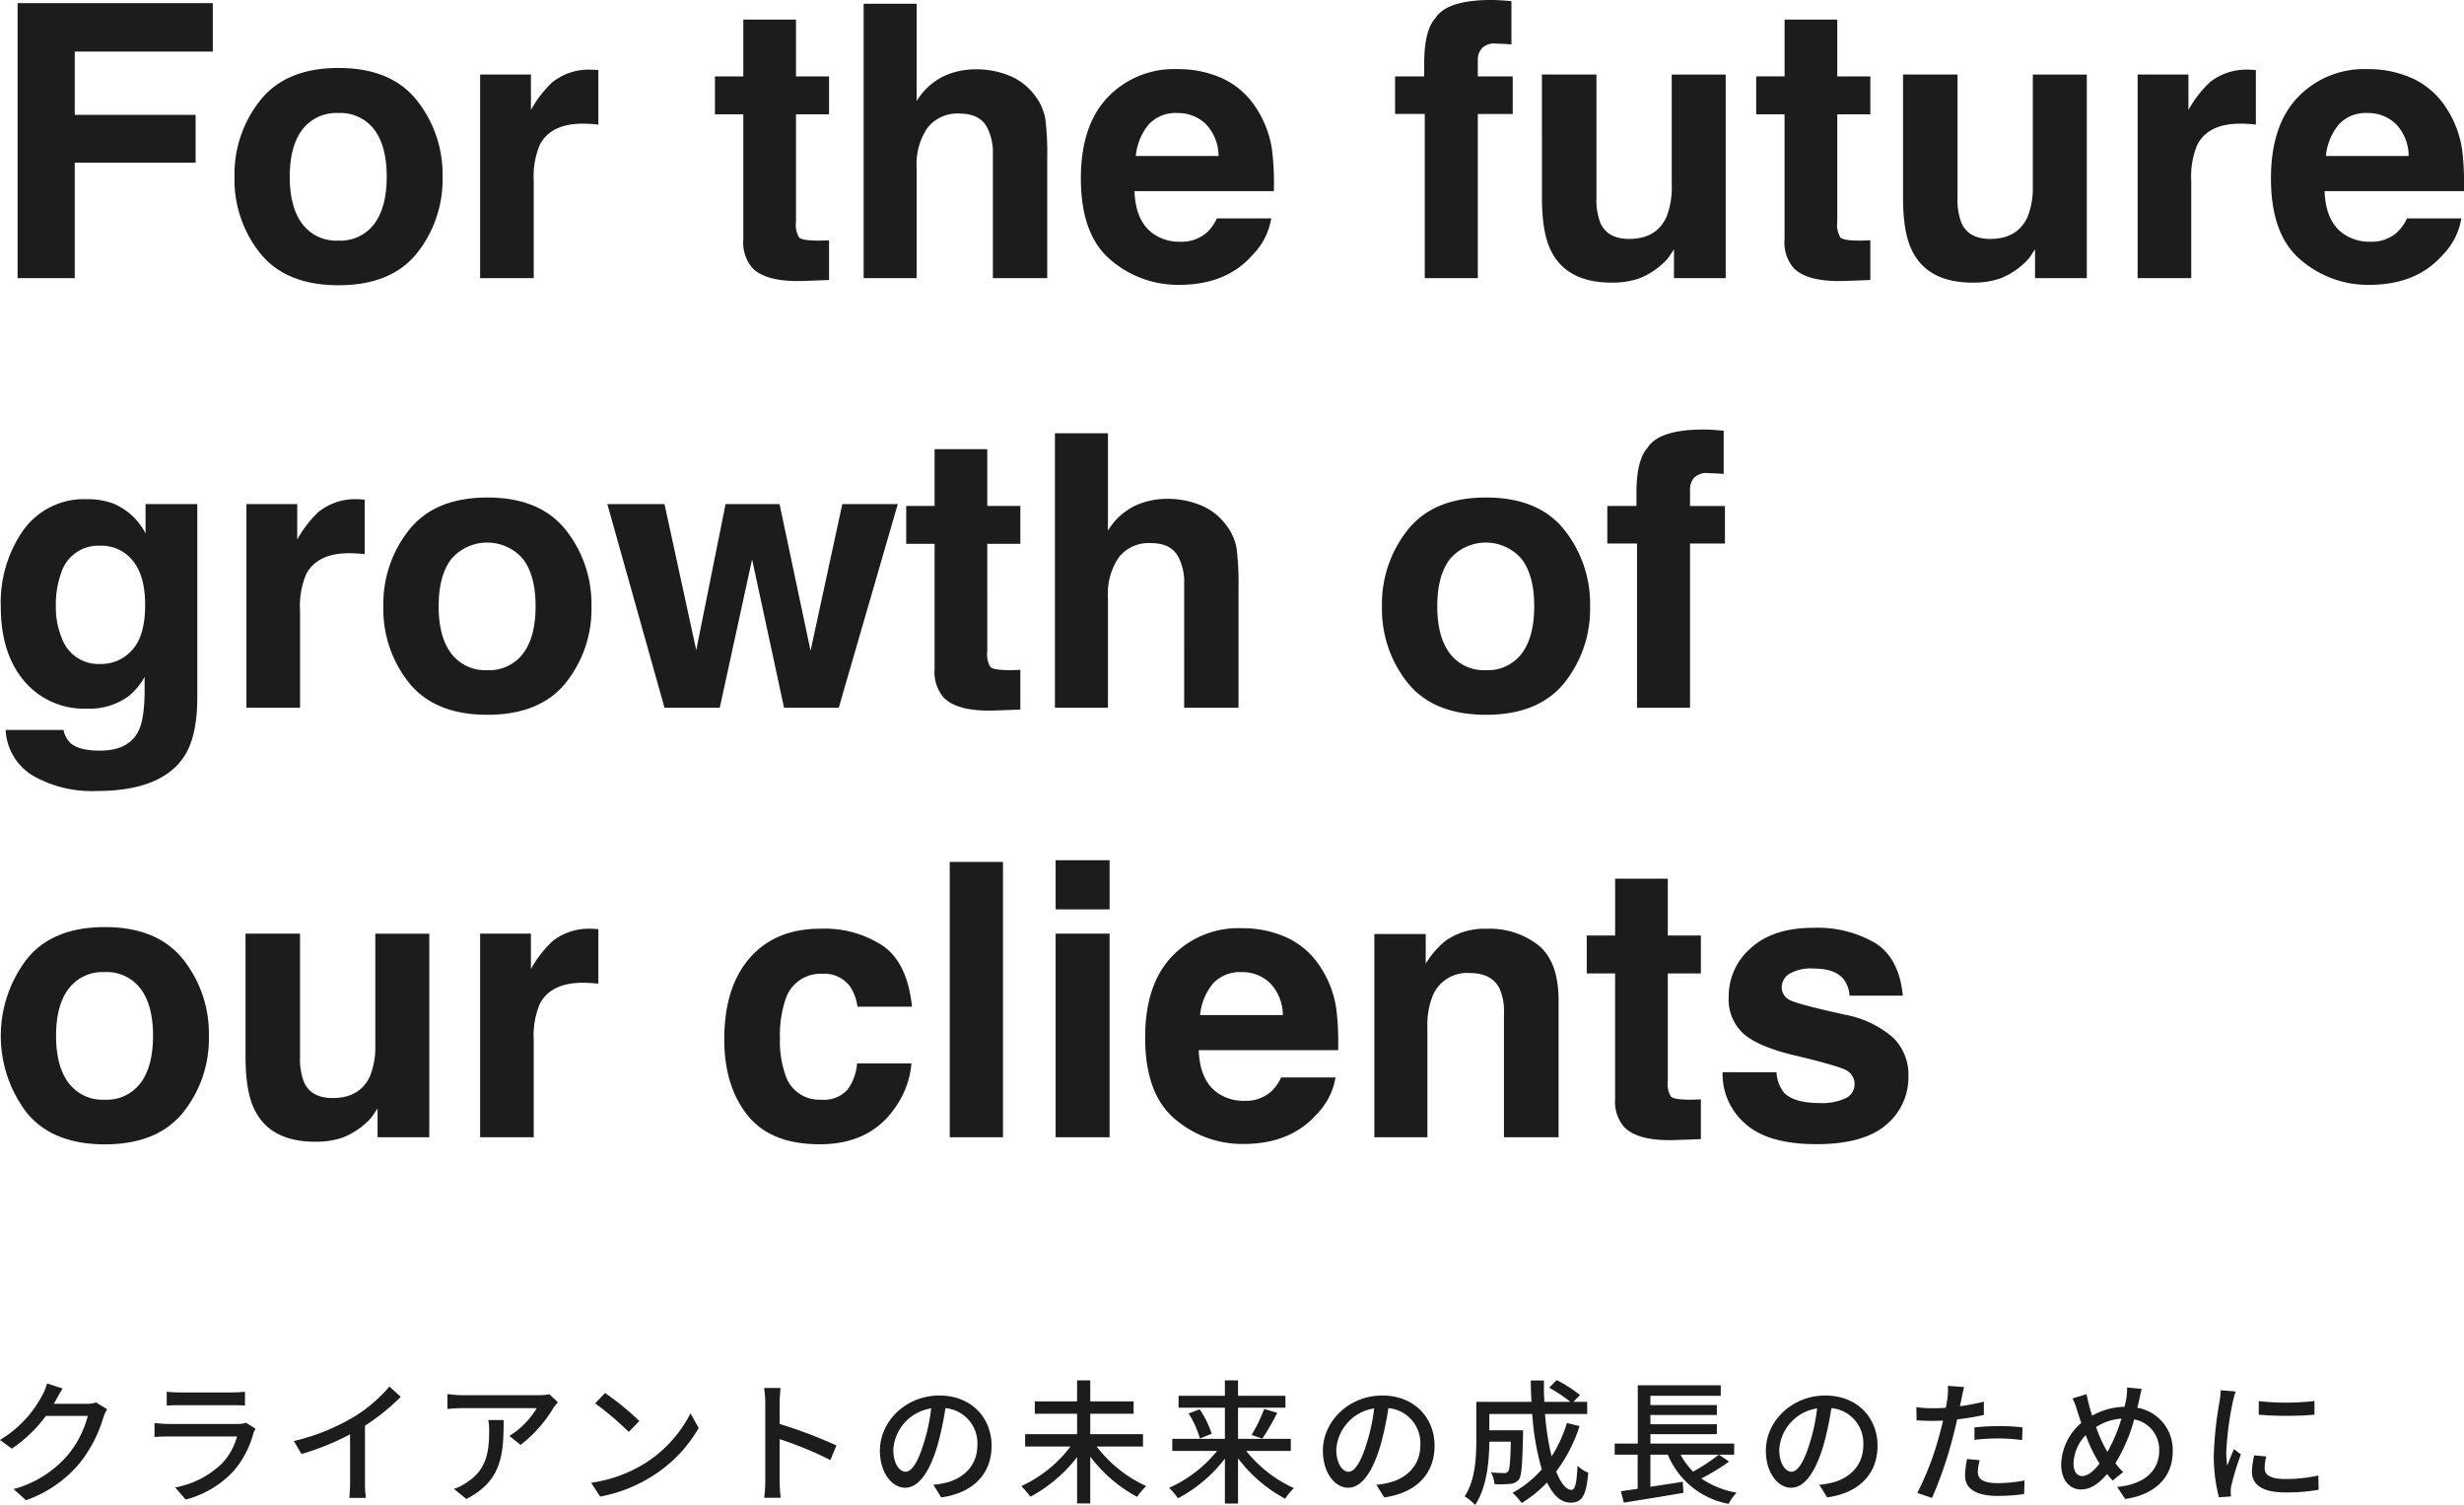
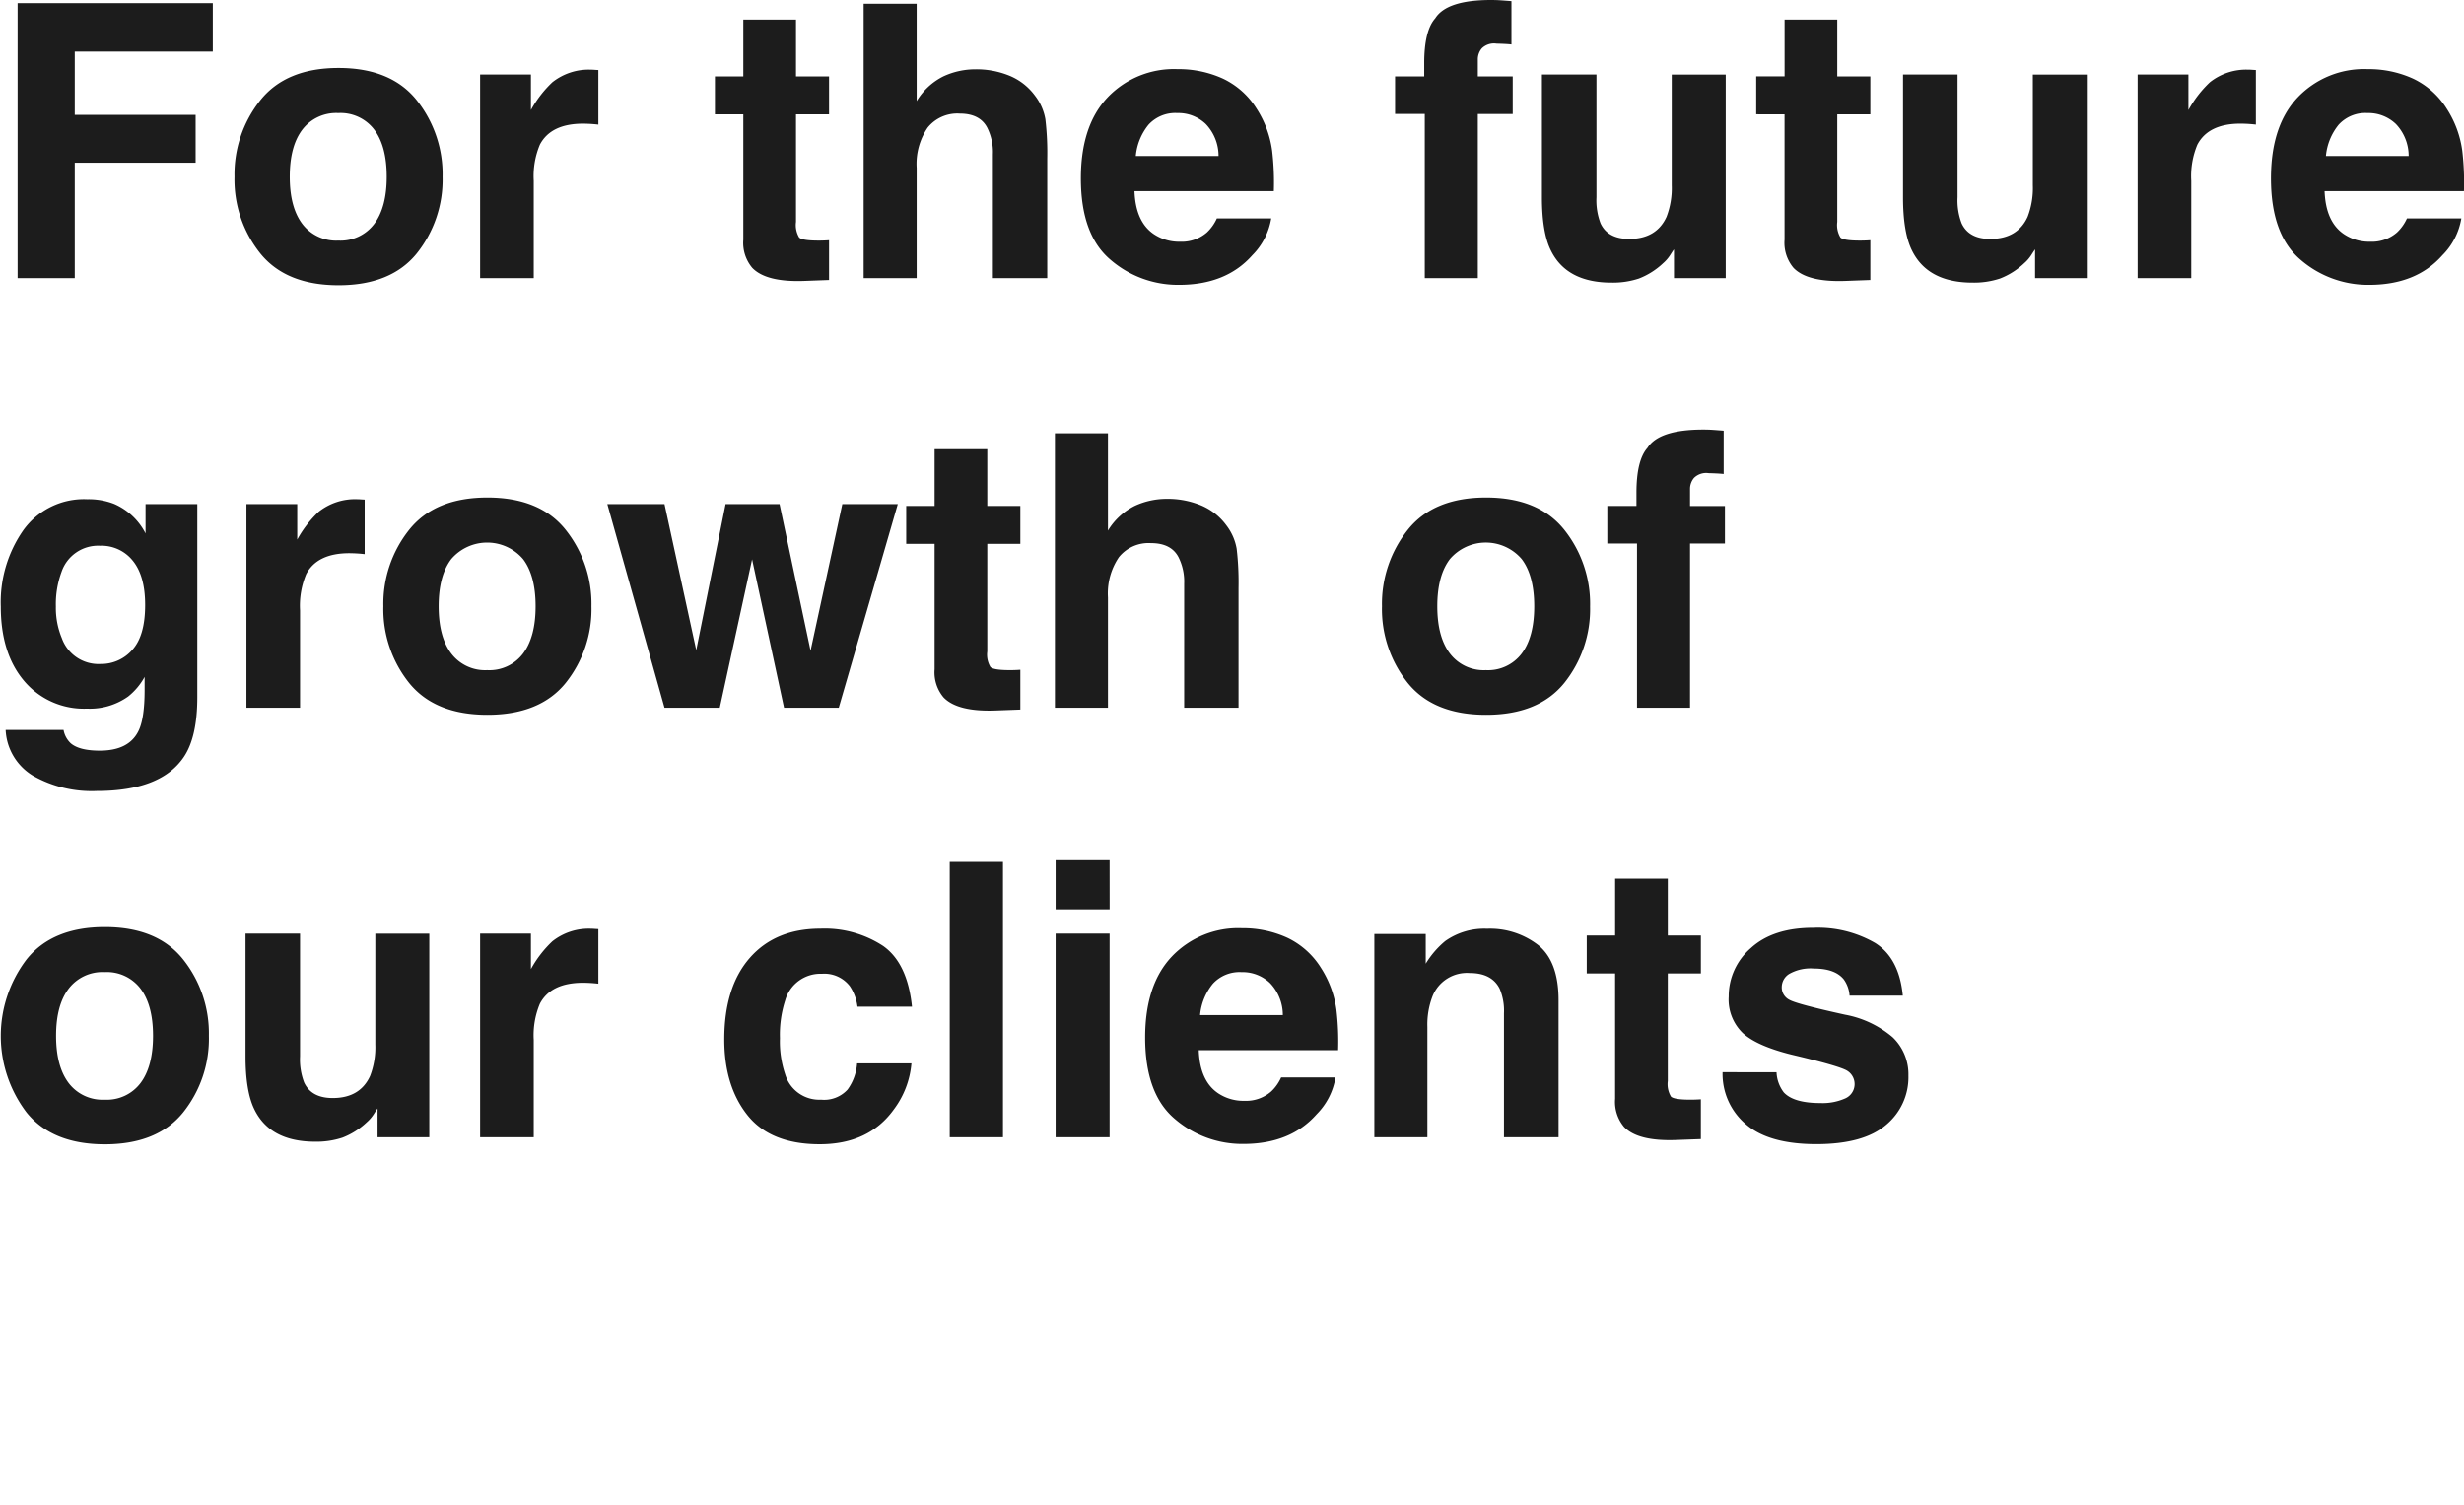
<svg xmlns="http://www.w3.org/2000/svg" width="367.119" height="224.222" viewBox="0 0 367.119 224.222">
  <g id="copy_sp" transform="translate(-74.72 -181.558)">
-     <path id="パス_991" data-name="パス 991" d="M16.04-13.48a4.7,4.7,0,0,1-1.5.2H9.74c.1-.16.2-.34.28-.5.22-.4.64-1.18,1.04-1.78l-2.32-.76A8.867,8.867,0,0,1,8-14.52,16.973,16.973,0,0,1,1.72-7.9L3.48-6.6a20.824,20.824,0,0,0,5.08-4.88H14.8a15.018,15.018,0,0,1-3.04,5.9,16.161,16.161,0,0,1-8.02,5L5.6,1.08a18.182,18.182,0,0,0,8-5.54,19.794,19.794,0,0,0,3.52-6.8,6.845,6.845,0,0,1,.56-1.22Zm22.34,3.02a3.968,3.968,0,0,1-1.28.18H26.86c-.58,0-1.34-.06-2.12-.14v2.08c.76-.06,1.64-.08,2.12-.08H37.04a9.427,9.427,0,0,1-2.22,4,13.534,13.534,0,0,1-7,3.6L29.38.98a14.779,14.779,0,0,0,7.16-4.26A14.352,14.352,0,0,0,39.48-8.9a5.97,5.97,0,0,1,.3-.68ZM26.56-13.02c.56-.04,1.28-.06,1.9-.06h7.78c.68,0,1.48.02,1.98.06v-2.06a19.107,19.107,0,0,1-1.96.1h-7.8a18.5,18.5,0,0,1-1.9-.1Zm29.54,3a33.176,33.176,0,0,0,5.34-4.3l-1.7-1.54a21.877,21.877,0,0,1-5.22,4.48A31.408,31.408,0,0,1,45.5-7.74L46.64-5.8a38.338,38.338,0,0,0,7.24-2.94v7.12A23.176,23.176,0,0,1,53.76.74h2.48a15.04,15.04,0,0,1-.14-2.36Zm18.38-.84a8.885,8.885,0,0,1,.12,1.6c0,3.32-.46,5.84-3.32,7.68a7.593,7.593,0,0,1-1.92.98L71.2.9c5.26-2.7,5.56-6.54,5.56-11.76Zm9.1-3.84a10.351,10.351,0,0,1-1.68.14H70.72a17.882,17.882,0,0,1-2.34-.18v2.22c.86-.06,1.56-.12,2.34-.12H81.7A12.434,12.434,0,0,1,77.62-8.5l1.66,1.34a19.806,19.806,0,0,0,4.9-5.52c.16-.24.48-.62.66-.84Zm8.28-.2L90.4-13.34a45.468,45.468,0,0,1,5,4.24l1.58-1.62A40.5,40.5,0,0,0,91.86-14.9ZM89.8-1.52,91.14.54A22.051,22.051,0,0,0,98.8-2.44a20.613,20.613,0,0,0,7.02-7.24l-1.22-2.18a19.042,19.042,0,0,1-6.94,7.54A20.781,20.781,0,0,1,89.8-1.52Zm36.54-5.56a69.016,69.016,0,0,0-8.46-3.2V-13.4c0-.7.08-1.58.14-2.24h-2.46a14.478,14.478,0,0,1,.18,2.24V-1.84a20.936,20.936,0,0,1-.16,2.56h2.46a23.434,23.434,0,0,1-.16-2.56V-8.02a53.318,53.318,0,0,1,7.56,3.12Zm10.3,3.92c-.8,0-1.82-1.04-1.82-3.32a6.639,6.639,0,0,1,5.64-6.12,27.442,27.442,0,0,1-1.08,5.1C138.46-4.44,137.5-3.16,136.64-3.16ZM141.96.66c4.84-.68,7.5-3.56,7.5-7.7,0-4.16-3.02-7.48-7.78-7.48-4.96,0-8.86,3.82-8.86,8.22,0,3.3,1.8,5.52,3.76,5.52,1.98,0,3.62-2.26,4.82-6.3a45.328,45.328,0,0,0,1.18-5.56,5.238,5.238,0,0,1,4.76,5.52c0,3.2-2.26,5.04-4.8,5.62a11.215,11.215,0,0,1-1.76.28Zm30.06-7.58V-8.76h-7.86V-11.8h6.46v-1.84h-6.46v-3.14H162.2v3.14h-6.3v1.84h6.3v3.04h-7.74v1.84h6.76a19.335,19.335,0,0,1-7.34,5.9A12.624,12.624,0,0,1,155.24.56a21.772,21.772,0,0,0,6.96-5.9v6.9h1.96V-5.42a21.479,21.479,0,0,0,6.98,6,10.454,10.454,0,0,1,1.36-1.6,19.422,19.422,0,0,1-7.38-5.9Zm22.02.66v-1.8h-7.86V-12.7h7.06v-1.78h-7.06v-2.3h-1.96v2.3h-6.9v1.78h6.9v4.64h-7.84v1.8h6.68a19.359,19.359,0,0,1-7.16,5.5A8.941,8.941,0,0,1,177.22.8a21.31,21.31,0,0,0,7-5.92v6.7h1.96V-5.16A21.506,21.506,0,0,0,193.2.86a9.121,9.121,0,0,1,1.3-1.58,19.317,19.317,0,0,1-7.1-5.54Zm-15.22-5.58a14.559,14.559,0,0,1,1.68,3.72l1.76-.7a14.249,14.249,0,0,0-1.8-3.64ZM189.8-8.1a35.763,35.763,0,0,0,2.22-3.84l-1.94-.58a24.8,24.8,0,0,1-1.88,3.88Zm12.84,4.94c-.8,0-1.82-1.04-1.82-3.32a6.639,6.639,0,0,1,5.64-6.12,27.442,27.442,0,0,1-1.08,5.1C204.46-4.44,203.5-3.16,202.64-3.16ZM207.96.66c4.84-.68,7.5-3.56,7.5-7.7,0-4.16-3.02-7.48-7.78-7.48-4.96,0-8.86,3.82-8.86,8.22,0,3.3,1.8,5.52,3.76,5.52,1.98,0,3.62-2.26,4.82-6.3a45.328,45.328,0,0,0,1.18-5.56,5.238,5.238,0,0,1,4.76,5.52c0,3.2-2.26,5.04-4.8,5.62a11.215,11.215,0,0,1-1.76.28Zm27.22-11.08a20.268,20.268,0,0,1-2.28,4.98,38.984,38.984,0,0,1-.98-6.32h6.28v-1.82h-2.04l.96-1.02a21.123,21.123,0,0,0-3.46-2.22l-1.12,1.14a21.423,21.423,0,0,1,3.14,2.1h-3.86q-.09-1.56-.06-3.18H229.8c0,1.06.04,2.14.1,3.18h-8.22v5.66c0,2.58-.14,6.02-1.74,8.42a7.939,7.939,0,0,1,1.56,1.28c1.76-2.58,2.1-6.58,2.12-9.42h3.2c-.06,3.02-.18,4.16-.4,4.44a.712.712,0,0,1-.62.24c-.32,0-1.1-.02-1.92-.1a4.465,4.465,0,0,1,.5,1.74,14.251,14.251,0,0,0,2.36-.04A1.772,1.772,0,0,0,228.02-2c.42-.56.52-2.28.62-6.62v-.72h-5.02v-2.42h6.4a37.584,37.584,0,0,0,1.42,8.24,15.785,15.785,0,0,1-4.36,3.5,9.631,9.631,0,0,1,1.36,1.52,18.381,18.381,0,0,0,3.78-3.06c.9,1.88,2.06,3,3.52,3,1.64,0,2.32-.94,2.62-4.46a4.883,4.883,0,0,1-1.6-1.04c-.12,2.58-.36,3.6-.88,3.6-.84,0-1.62-1.04-2.3-2.74a22.722,22.722,0,0,0,3.48-6.76ZM257.8-5.7a27.487,27.487,0,0,1-3.82,2.52,10.543,10.543,0,0,1-1.86-2.52Zm.04,0h2.26V-7.36H247.62v-1.4h9.9v-1.48h-9.9v-1.38h9.9V-13.1h-9.9v-1.38H258.1v-1.56H245.74v8.68H242.3V-5.7h3.42V-.62c-.92.14-1.78.26-2.5.36l.44,1.7c2.38-.38,5.74-.92,8.88-1.46l-.1-1.64-4.82.74V-5.7h2.6a12.146,12.146,0,0,0,9.06,7.32,6.435,6.435,0,0,1,1.18-1.66,13.463,13.463,0,0,1-5.26-2.12,30.512,30.512,0,0,0,4.14-2.52Zm10.8,2.54c-.8,0-1.82-1.04-1.82-3.32a6.639,6.639,0,0,1,5.64-6.12,27.442,27.442,0,0,1-1.08,5.1C270.46-4.44,269.5-3.16,268.64-3.16ZM273.96.66c4.84-.68,7.5-3.56,7.5-7.7,0-4.16-3.02-7.48-7.78-7.48-4.96,0-8.86,3.82-8.86,8.22,0,3.3,1.8,5.52,3.76,5.52,1.98,0,3.62-2.26,4.82-6.3a45.333,45.333,0,0,0,1.18-5.56,5.238,5.238,0,0,1,4.76,5.52c0,3.2-2.26,5.04-4.8,5.62a11.216,11.216,0,0,1-1.76.28ZM295.9-7.92a32.475,32.475,0,0,1,3.74-.2,28.526,28.526,0,0,1,3.36.24l.06-1.9a33.124,33.124,0,0,0-3.46-.18,34.711,34.711,0,0,0-3.7.2Zm1.4-5.68a33.934,33.934,0,0,1-3.56.68l.24-1.16c.08-.4.24-1.2.38-1.7l-2.42-.18a9.5,9.5,0,0,1-.06,1.8c-.04.36-.14.88-.24,1.46-.7.06-1.36.08-1.98.08a18.347,18.347,0,0,1-2.42-.16l.04,1.96c.72.04,1.44.08,2.36.08.5,0,1.02-.02,1.58-.04-.14.64-.3,1.3-.48,1.9A43.027,43.027,0,0,1,287.38,0l2.2.74a59.38,59.38,0,0,0,3.12-9.12c.22-.84.44-1.72.62-2.58a39.323,39.323,0,0,0,3.98-.66Zm-2.5,8.54a13.125,13.125,0,0,0-.3,2.48c0,1.96,1.66,3.02,4.88,3.02A27.257,27.257,0,0,0,303.3.16l.06-2.02a22.159,22.159,0,0,1-3.96.4c-2.52,0-3-.8-3-1.7a7.463,7.463,0,0,1,.28-1.72Zm20.74-1.36a20.056,20.056,0,0,1-1.52-3.4,8.091,8.091,0,0,1,3.78-1.26,24.485,24.485,0,0,1-2.08,4.96Zm-1,2.04c-.82,1.06-1.72,1.86-2.58,1.86-.82,0-1.3-.72-1.3-1.88a6.412,6.412,0,0,1,1.82-4.22,22.731,22.731,0,0,0,1.82,3.86Zm4.1-11.34a9.637,9.637,0,0,1-.12,1.68c-.06.38-.16.78-.26,1.2a10.29,10.29,0,0,0-4.82,1.32c-.16-.48-.3-.96-.42-1.38-.14-.58-.3-1.24-.42-1.82l-2.08.64a12.243,12.243,0,0,1,.72,1.92c.18.56.36,1.14.58,1.72a8.461,8.461,0,0,0-3,6.18c0,2.44,1.36,3.74,2.94,3.74,1.46,0,2.64-.84,3.9-2.3.26.34.54.66.82.98l1.58-1.28a10.507,10.507,0,0,1-1.16-1.3,24.962,24.962,0,0,0,2.8-6.54,4.546,4.546,0,0,1,3.72,4.7c0,2.8-2.04,4.98-6.26,5.36l1.2,1.8c4.18-.6,7.08-3.02,7.08-7.08a6.37,6.37,0,0,0-5.28-6.52c.1-.36.18-.72.26-1.06.1-.44.26-1.24.4-1.74Zm19.62,2.04v2.02a50.006,50.006,0,0,0,8.3,0V-13.7A37.114,37.114,0,0,1,338.26-13.68Zm-.68,8.08a12.117,12.117,0,0,0-.34,2.44c0,1.92,1.56,3.08,4.92,3.08a26.8,26.8,0,0,0,5.02-.4l-.04-2.12a22.26,22.26,0,0,1-4.94.52c-2.4,0-3.06-.7-3.06-1.6a7.525,7.525,0,0,1,.24-1.76Zm-4.98-9.7a14.688,14.688,0,0,1-.18,1.64,56.337,56.337,0,0,0-.86,7.9,24.732,24.732,0,0,0,.76,6.4l1.8-.12c-.02-.24-.04-.54-.04-.74a3.647,3.647,0,0,1,.1-.9,39.2,39.2,0,0,1,1.42-4.62l-1.04-.8c-.3.72-.7,1.68-1,2.48a14.738,14.738,0,0,1-.14-2.08,46.893,46.893,0,0,1,.98-7.46c.08-.36.28-1.14.42-1.52Z" transform="translate(73 404)" fill="#1c1c1c" />
    <path id="パス_990" data-name="パス 990" d="M4.342-40.969H33.426v7.208H12.858v9.435H30.866V-17.2H12.858V0H4.342ZM52.129-5.594a6.287,6.287,0,0,0,5.344-2.477q1.865-2.477,1.865-7.042T57.473-22.14A6.3,6.3,0,0,0,52.129-24.6a6.338,6.338,0,0,0-5.358,2.463q-1.879,2.463-1.879,7.028t1.879,7.042A6.324,6.324,0,0,0,52.129-5.594Zm15.53-9.519A17.586,17.586,0,0,1,63.819-3.688Q59.978,1.058,52.157,1.058T40.5-3.688a17.586,17.586,0,0,1-3.841-11.425A17.7,17.7,0,0,1,40.5-26.5q3.841-4.815,11.662-4.815T63.819-26.5A17.7,17.7,0,0,1,67.66-15.113ZM89.814-31.061q.223,0,.376.014t.682.042v8.127q-.751-.083-1.336-.111t-.946-.028q-4.787,0-6.429,3.117a12.126,12.126,0,0,0-.918,5.4V0H73.254V-30.337h7.57v5.288a16.771,16.771,0,0,1,3.2-4.147A8.713,8.713,0,0,1,89.814-31.061Zm18.425,6.652v-5.65h4.23V-38.52h7.849v8.461h4.926v5.65h-4.926V-8.377a3.611,3.611,0,0,0,.473,2.324q.473.459,2.895.459.362,0,.765-.014t.793-.042V.278l-3.757.139q-5.622.195-7.682-1.948a5.8,5.8,0,0,1-1.336-4.2V-24.409Zm38.826-6.708a12.951,12.951,0,0,1,5.107.974,8.931,8.931,0,0,1,3.771,2.978,7.913,7.913,0,0,1,1.531,3.493,43.01,43.01,0,0,1,.278,5.859V0h-8.1V-18.453a8.116,8.116,0,0,0-.835-3.952q-1.085-2.115-4.119-2.115a5.67,5.67,0,0,0-4.773,2.1,9.616,9.616,0,0,0-1.628,6V0h-7.9V-40.885h7.9v14.5a9.726,9.726,0,0,1,3.994-3.688A11.288,11.288,0,0,1,147.064-31.116ZM177.123-24.6a5.387,5.387,0,0,0-4.272,1.726,8.613,8.613,0,0,0-1.906,4.676h12.33a6.905,6.905,0,0,0-1.906-4.773A5.92,5.92,0,0,0,177.123-24.6Zm0-6.541a15.9,15.9,0,0,1,6.819,1.419,11.945,11.945,0,0,1,5.01,4.481,15.289,15.289,0,0,1,2.31,6.262,40.442,40.442,0,0,1,.25,6.012H170.75q.167,4.564,2.867,6.4a6.752,6.752,0,0,0,3.952,1.141,5.688,5.688,0,0,0,3.98-1.392,6.61,6.61,0,0,0,1.475-2.087h8.1a10.062,10.062,0,0,1-2.811,5.483Q184.415,1,177.4,1a15.385,15.385,0,0,1-10.214-3.729q-4.425-3.729-4.425-12.135,0-7.876,3.994-12.079A13.656,13.656,0,0,1,177.123-31.144Zm46.758-10.3q.751,0,1.364.042t1.67.125v6.457q-.668-.083-2.24-.125a2.578,2.578,0,0,0-2.171.7,2.525,2.525,0,0,0-.6,1.628v2.561h5.2v5.594h-5.2V0H214V-24.464h-4.425v-5.594h4.342v-1.948q0-4.871,1.642-6.708Q217.285-41.442,223.881-41.442Zm15.7,11.1v18.286a9.572,9.572,0,0,0,.612,3.9q1.085,2.31,4.258,2.31,4.063,0,5.566-3.284a11.889,11.889,0,0,0,.779-4.7v-16.5h8.043V0h-7.709V-4.286q-.111.139-.557.835a5.587,5.587,0,0,1-1.058,1.225,11.046,11.046,0,0,1-3.6,2.282,12.283,12.283,0,0,1-4.077.612q-6.735,0-9.073-4.843-1.308-2.672-1.308-7.876V-30.337Zm23.8,5.928v-5.65h4.23V-38.52h7.849v8.461h4.926v5.65h-4.926V-8.377a3.611,3.611,0,0,0,.473,2.324q.473.459,2.895.459.362,0,.765-.014t.793-.042V.278l-3.757.139Q271,.612,268.941-1.531a5.8,5.8,0,0,1-1.336-4.2V-24.409Zm30-5.928v18.286a9.572,9.572,0,0,0,.612,3.9q1.085,2.31,4.258,2.31,4.063,0,5.566-3.284a11.889,11.889,0,0,0,.779-4.7v-16.5h8.043V0h-7.709V-4.286q-.111.139-.557.835a5.587,5.587,0,0,1-1.058,1.225,11.046,11.046,0,0,1-3.6,2.282,12.283,12.283,0,0,1-4.077.612q-6.735,0-9.073-4.843-1.308-2.672-1.308-7.876V-30.337Zm43.39-.724q.223,0,.376.014t.682.042v8.127q-.751-.083-1.336-.111t-.946-.028q-4.787,0-6.429,3.117a12.126,12.126,0,0,0-.918,5.4V0h-7.988V-30.337h7.57v5.288a16.771,16.771,0,0,1,3.2-4.147A8.713,8.713,0,0,1,336.768-31.061ZM354.441-24.6a5.387,5.387,0,0,0-4.272,1.726,8.613,8.613,0,0,0-1.906,4.676h12.33a6.905,6.905,0,0,0-1.906-4.773A5.92,5.92,0,0,0,354.441-24.6Zm0-6.541a15.9,15.9,0,0,1,6.819,1.419,11.945,11.945,0,0,1,5.01,4.481,15.289,15.289,0,0,1,2.31,6.262,40.442,40.442,0,0,1,.25,6.012H348.067q.167,4.564,2.867,6.4a6.752,6.752,0,0,0,3.952,1.141,5.688,5.688,0,0,0,3.98-1.392,6.61,6.61,0,0,0,1.475-2.087h8.1a10.062,10.062,0,0,1-2.811,5.483Q361.733,1,354.719,1A15.385,15.385,0,0,1,344.5-2.728q-4.425-3.729-4.425-12.135,0-7.876,3.994-12.079A13.656,13.656,0,0,1,354.441-31.144ZM16.727,57.487a6.128,6.128,0,0,0,4.7-2.1q1.92-2.1,1.92-6.694,0-4.314-1.823-6.568a5.959,5.959,0,0,0-4.885-2.254,5.756,5.756,0,0,0-5.761,3.924,13.917,13.917,0,0,0-.835,5.149,11.749,11.749,0,0,0,.891,4.7A5.8,5.8,0,0,0,16.727,57.487ZM14.751,32.939a10.45,10.45,0,0,1,3.98.7,9.53,9.53,0,0,1,4.676,4.4v-4.37h7.709V62.441q0,5.873-1.976,8.851-3.4,5.121-13.025,5.121a17.749,17.749,0,0,1-9.491-2.282,8.42,8.42,0,0,1-4.063-6.819h8.628a3.572,3.572,0,0,0,1.085,2q1.28,1.085,4.314,1.085,4.286,0,5.733-2.867.946-1.837.946-6.179V59.408a9.673,9.673,0,0,1-2.449,2.922,9.849,9.849,0,0,1-6.151,1.809A11.64,11.64,0,0,1,5.33,60.034Q1.837,55.929,1.837,48.915A18.742,18.742,0,0,1,5.2,37.546,11.126,11.126,0,0,1,14.751,32.939Zm40.245,0q.223,0,.376.014t.682.042v8.127q-.751-.083-1.336-.111t-.946-.028q-4.787,0-6.429,3.117a12.126,12.126,0,0,0-.918,5.4V64H38.436V33.663h7.57v5.288a16.771,16.771,0,0,1,3.2-4.147A8.713,8.713,0,0,1,55,32.939ZM74.312,58.406a6.287,6.287,0,0,0,5.344-2.477q1.865-2.477,1.865-7.042T79.655,41.86a7.043,7.043,0,0,0-10.7,0q-1.879,2.463-1.879,7.028t1.879,7.042A6.324,6.324,0,0,0,74.312,58.406Zm15.53-9.519A17.586,17.586,0,0,1,86,60.312q-3.841,4.745-11.662,4.745T62.678,60.312a17.586,17.586,0,0,1-3.841-11.425A17.7,17.7,0,0,1,62.678,37.5q3.841-4.815,11.662-4.815T86,37.5A17.7,17.7,0,0,1,89.842,48.887Zm19.983-15.224h8.043l4.62,21.848,4.731-21.848h8.266L126.691,64h-8.155l-4.759-22.1L108.962,64h-8.238L92.208,33.663h8.517l4.731,21.765Zm26.914,5.928v-5.65h4.23V25.48h7.849v8.461h4.926v5.65h-4.926V55.623a3.611,3.611,0,0,0,.473,2.324q.473.459,2.895.459.362,0,.765-.014t.793-.042v5.928l-3.757.139q-5.622.195-7.682-1.948a5.8,5.8,0,0,1-1.336-4.2V39.591Zm38.826-6.708a12.951,12.951,0,0,1,5.107.974,8.931,8.931,0,0,1,3.771,2.978,7.913,7.913,0,0,1,1.531,3.493,43.01,43.01,0,0,1,.278,5.859V64h-8.1V45.547a8.116,8.116,0,0,0-.835-3.952q-1.085-2.115-4.119-2.115a5.67,5.67,0,0,0-4.773,2.1,9.616,9.616,0,0,0-1.628,6V64h-7.9V23.115h7.9v14.5a9.726,9.726,0,0,1,3.994-3.688A11.288,11.288,0,0,1,175.564,32.884ZM223.1,58.406a6.287,6.287,0,0,0,5.344-2.477q1.865-2.477,1.865-7.042t-1.865-7.028a7.043,7.043,0,0,0-10.7,0q-1.879,2.463-1.879,7.028t1.879,7.042A6.324,6.324,0,0,0,223.1,58.406Zm15.53-9.519a17.586,17.586,0,0,1-3.841,11.425q-3.841,4.745-11.662,4.745t-11.662-4.745a17.586,17.586,0,0,1-3.841-11.425A17.7,17.7,0,0,1,211.468,37.5q3.841-4.815,11.662-4.815T234.791,37.5A17.7,17.7,0,0,1,238.632,48.887ZM255.5,22.558q.751,0,1.364.042t1.67.125v6.457q-.668-.083-2.24-.125a2.578,2.578,0,0,0-2.171.7,2.525,2.525,0,0,0-.6,1.628v2.561h5.2v5.594h-5.2V64h-7.9V39.536h-4.425V33.941h4.342V31.993q0-4.871,1.642-6.708Q248.9,22.558,255.5,22.558ZM17.312,122.406a6.287,6.287,0,0,0,5.344-2.477q1.865-2.477,1.865-7.042t-1.865-7.028a6.3,6.3,0,0,0-5.344-2.463,6.338,6.338,0,0,0-5.358,2.463q-1.879,2.463-1.879,7.028t1.879,7.042A6.324,6.324,0,0,0,17.312,122.406Zm15.53-9.519A17.586,17.586,0,0,1,29,124.312q-3.841,4.745-11.662,4.745T5.678,124.312a18.851,18.851,0,0,1,0-22.808q3.841-4.815,11.662-4.815T29,101.5A17.7,17.7,0,0,1,32.842,112.887ZM46.424,97.663v18.286a9.572,9.572,0,0,0,.612,3.9q1.085,2.31,4.258,2.31,4.063,0,5.566-3.284a11.889,11.889,0,0,0,.779-4.7v-16.5h8.043V128H57.974v-4.286q-.111.139-.557.835a5.587,5.587,0,0,1-1.058,1.225,11.046,11.046,0,0,1-3.6,2.282,12.283,12.283,0,0,1-4.077.612q-6.735,0-9.073-4.843-1.308-2.672-1.308-7.876V97.663Zm43.39-.724q.223,0,.376.014t.682.042v8.127q-.751-.083-1.336-.111t-.946-.028q-4.787,0-6.429,3.117a12.126,12.126,0,0,0-.918,5.4V128H73.254V97.663h7.57v5.288a16.771,16.771,0,0,1,3.2-4.147A8.713,8.713,0,0,1,89.814,96.939Zm39.661,11.606a7.04,7.04,0,0,0-1.141-3.062,4.784,4.784,0,0,0-4.147-1.837,5.461,5.461,0,0,0-5.483,3.98,16.64,16.64,0,0,0-.779,5.622,15.3,15.3,0,0,0,.779,5.372,5.293,5.293,0,0,0,5.344,3.785A4.712,4.712,0,0,0,128,120.9a7.481,7.481,0,0,0,1.419-3.9h8.1a13.27,13.27,0,0,1-2.616,6.847q-3.729,5.2-11.049,5.2t-10.771-4.342q-3.451-4.342-3.451-11.272,0-7.821,3.813-12.163t10.521-4.342A15.841,15.841,0,0,1,133.3,99.5q3.632,2.561,4.3,9.045ZM151.156,128h-7.932V86.976h7.932Zm15.892-33.955H159v-7.32h8.043ZM159,97.663h8.043V128H159ZM186.7,103.4a5.387,5.387,0,0,0-4.272,1.726,8.613,8.613,0,0,0-1.906,4.676h12.33a6.905,6.905,0,0,0-1.906-4.773A5.92,5.92,0,0,0,186.7,103.4Zm0-6.541a15.9,15.9,0,0,1,6.819,1.419,11.945,11.945,0,0,1,5.01,4.481,15.289,15.289,0,0,1,2.31,6.262,40.442,40.442,0,0,1,.25,6.012H180.324q.167,4.564,2.867,6.4a6.752,6.752,0,0,0,3.952,1.141,5.688,5.688,0,0,0,3.98-1.392,6.61,6.61,0,0,0,1.475-2.087h8.1a10.062,10.062,0,0,1-2.811,5.483q-3.9,4.425-10.91,4.425a15.385,15.385,0,0,1-10.214-3.729q-4.425-3.729-4.425-12.135,0-7.876,3.994-12.079A13.656,13.656,0,0,1,186.7,96.856Zm36.543.083a11.71,11.71,0,0,1,7.7,2.463q2.992,2.463,2.992,8.169V128H225.8V109.547a8.42,8.42,0,0,0-.64-3.674q-1.169-2.338-4.453-2.338a5.523,5.523,0,0,0-5.539,3.423,11.759,11.759,0,0,0-.779,4.62V128h-7.9V97.719h7.654v4.425a13.466,13.466,0,0,1,2.895-3.368A10.059,10.059,0,0,1,223.241,96.939Zm14.89,6.652v-5.65h4.23V89.48h7.849v8.461h4.926v5.65H250.21v16.031a3.611,3.611,0,0,0,.473,2.324q.473.459,2.895.459.362,0,.765-.014t.793-.042v5.928l-3.757.139q-5.622.195-7.682-1.948a5.8,5.8,0,0,1-1.336-4.2V103.591Zm28.277,14.723a5.3,5.3,0,0,0,1.085,3.006q1.475,1.586,5.455,1.586a8.315,8.315,0,0,0,3.716-.7,2.334,2.334,0,0,0,.264-4.119q-1.113-.7-8.266-2.394-5.149-1.28-7.264-3.2a6.939,6.939,0,0,1-2.115-5.455,9.462,9.462,0,0,1,3.3-7.222q3.3-3.02,9.282-3.02a17.029,17.029,0,0,1,9.254,2.268q3.576,2.268,4.105,7.835h-7.932a4.692,4.692,0,0,0-.863-2.421q-1.308-1.614-4.453-1.614a6.4,6.4,0,0,0-3.688.807,2.323,2.323,0,0,0-1.1,1.893,2.071,2.071,0,0,0,1.169,1.976q1.169.64,8.266,2.2a15.183,15.183,0,0,1,7.1,3.368,7.646,7.646,0,0,1,2.338,5.706,9.219,9.219,0,0,1-3.354,7.362q-3.354,2.853-10.367,2.853-7.153,0-10.562-3.02a9.824,9.824,0,0,1-3.409-7.7Z" transform="translate(73 223)" fill="#1c1c1c" />
  </g>
</svg>